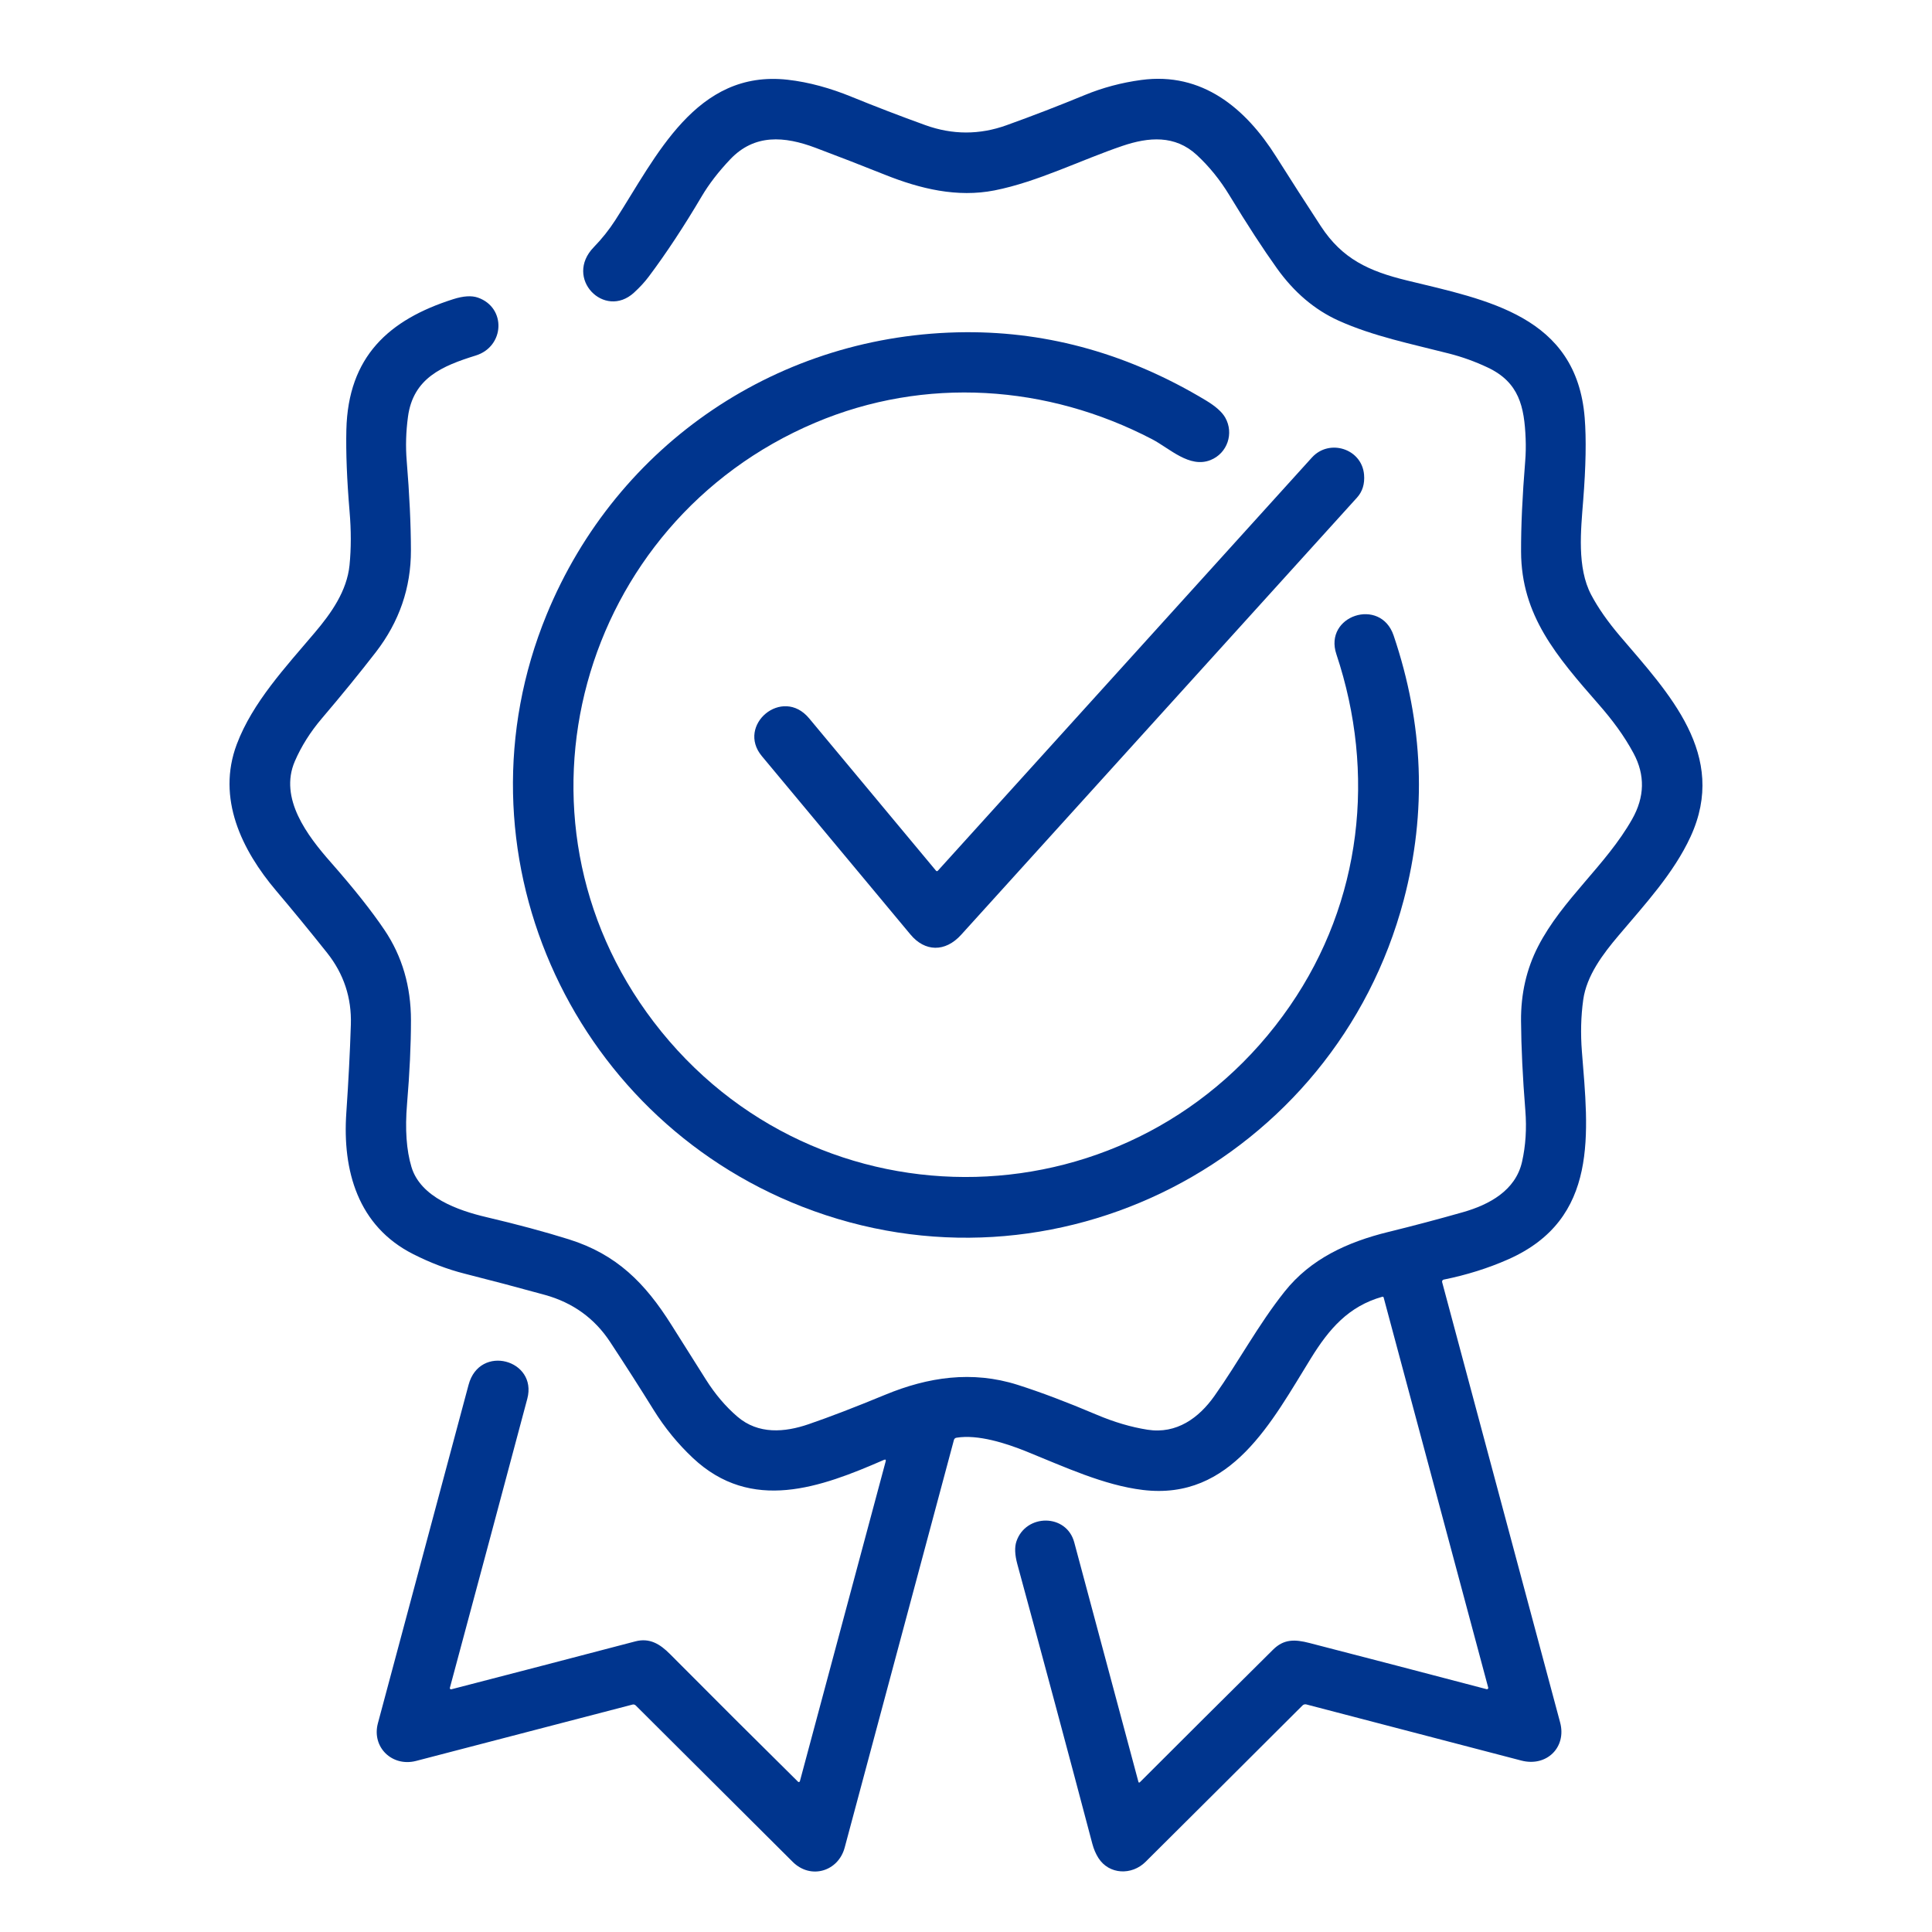
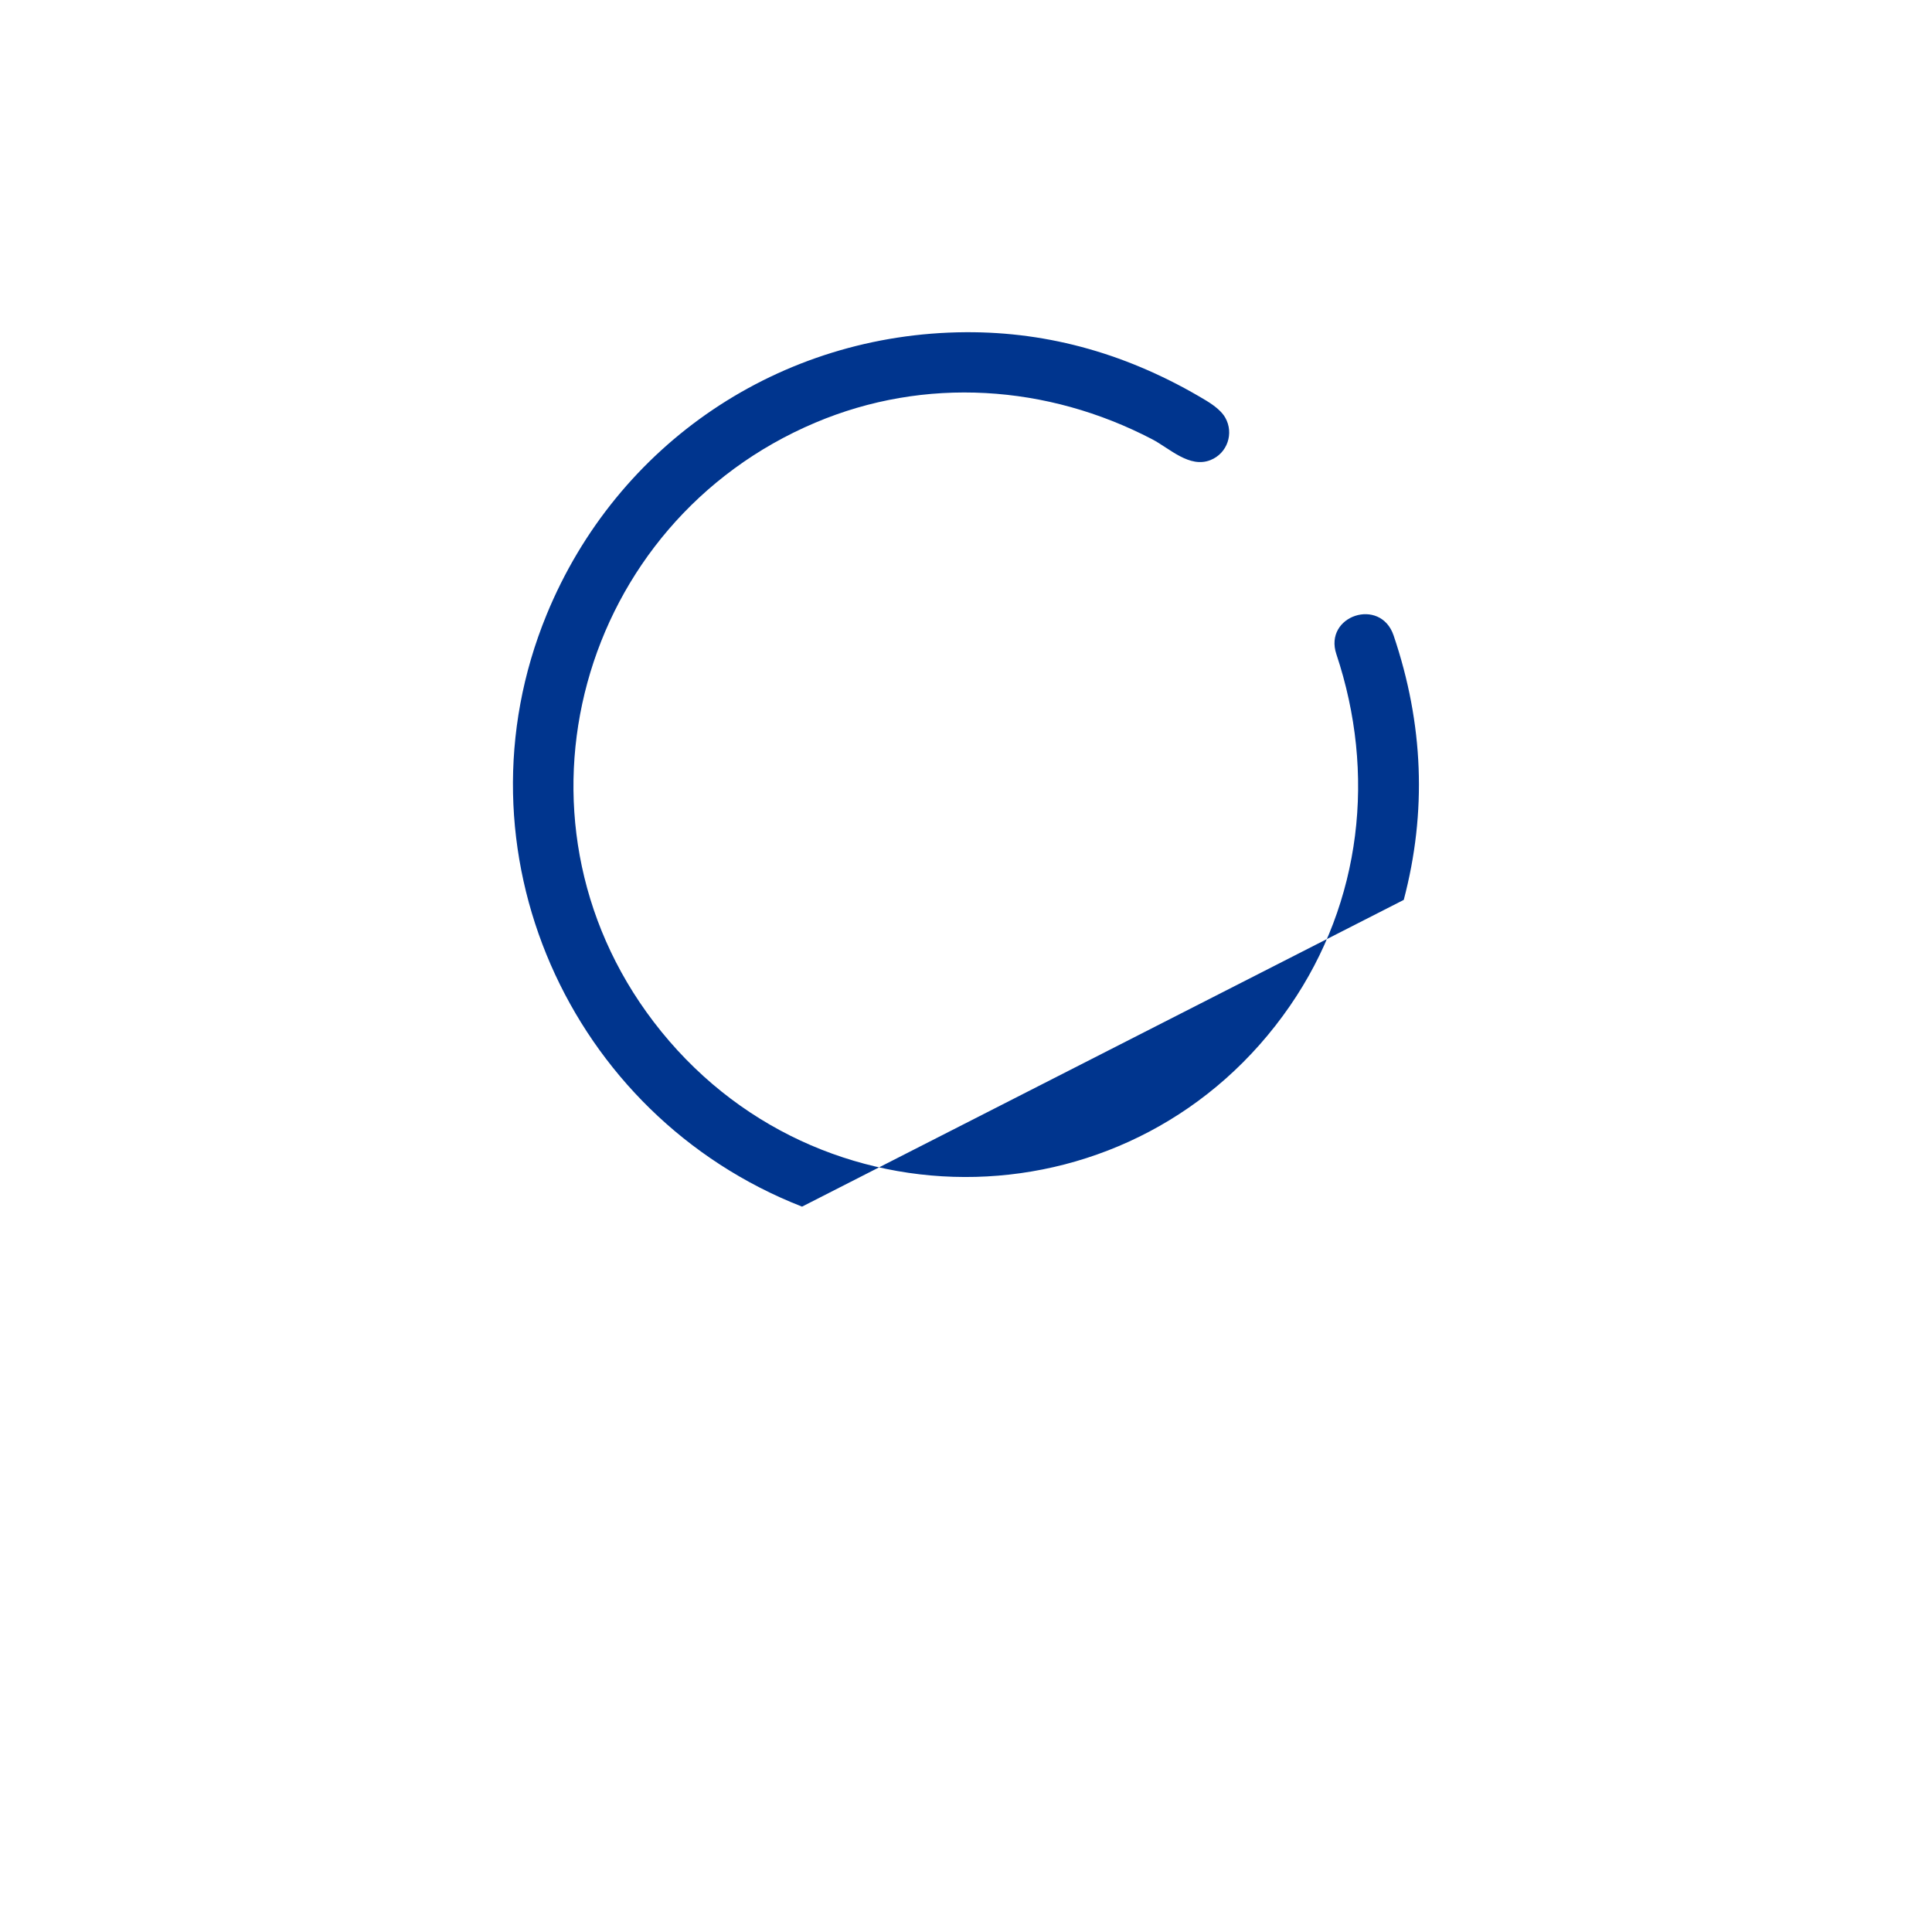
<svg xmlns="http://www.w3.org/2000/svg" width="512" height="512" viewBox="0 0 512 512" fill="none">
-   <path d="M119.61 447.68C135.19 443.653 151.447 439.42 168.38 434.98C172.14 434 174.88 435.65 177.57 438.36C188.877 449.74 200.183 461.013 211.49 472.18C211.526 472.216 211.57 472.242 211.62 472.254C211.669 472.267 211.721 472.266 211.77 472.252C211.82 472.238 211.865 472.211 211.902 472.174C211.939 472.136 211.966 472.09 211.98 472.04L234.71 387.29C234.83 386.837 234.673 386.703 234.24 386.89C217.48 394.19 199.17 400.99 183.61 386.37C179.617 382.61 176.16 378.38 173.24 373.68C169.587 367.793 165.737 361.777 161.69 355.63C157.563 349.363 151.8 345.207 144.4 343.16C137.12 341.153 130.01 339.273 123.07 337.52C118.57 336.38 114.043 334.657 109.49 332.35C94.84 324.94 90.72 310.23 91.78 294.88C92.347 286.567 92.747 278.79 92.98 271.55C93.207 264.43 91.11 258.087 86.69 252.52C82.083 246.733 77.583 241.247 73.19 236.06C64.06 225.28 57.36 211.55 62.75 197.23C66.94 186.12 75.72 176.75 83.41 167.66C87.78 162.51 91.94 156.63 92.63 149.76C93.07 145.333 93.073 140.597 92.64 135.55C91.933 127.17 91.65 119.953 91.79 113.9C92.25 94.48 103.05 84.71 120.12 79.28C122.807 78.427 124.983 78.29 126.65 78.87C134.24 81.53 133.75 91.84 126.07 94.22C117.23 96.97 109.51 100.17 108.12 110.43C107.58 114.417 107.467 118.31 107.78 122.11C108.513 131.043 108.887 138.947 108.9 145.82C108.92 155.773 105.817 164.78 99.59 172.84C95.337 178.34 90.57 184.19 85.29 190.39C82.243 193.97 79.857 197.757 78.13 201.75C73.88 211.6 81.51 221.53 87.65 228.5C93.777 235.46 98.533 241.46 101.92 246.5C106.58 253.433 108.91 261.403 108.91 270.41C108.91 276.897 108.563 284.28 107.87 292.56C107.31 299.253 107.703 304.83 109.05 309.29C111.48 317.32 121.4 320.79 128.89 322.55C137.09 324.477 144.373 326.437 150.74 328.43C163.48 332.42 171 340.09 177.94 351.12C181.067 356.093 184.107 360.913 187.06 365.58C189.507 369.46 192.29 372.74 195.41 375.42C200.96 380.19 207.95 379.61 214.31 377.42C219.87 375.513 226.633 372.913 234.6 369.62C245.92 364.94 257.6 363.17 269.66 366.99C275.76 368.93 282.73 371.563 290.57 374.89C295.23 376.87 299.743 378.203 304.11 378.89C311.82 380.1 317.73 375.75 321.83 369.95C328.24 360.91 333.41 351.11 340.44 342.28C347.34 333.6 357.11 329.13 367.96 326.47C374.54 324.857 381.133 323.11 387.74 321.23C394.63 319.26 401.64 315.52 403.36 307.88C404.32 303.613 404.61 299.083 404.23 294.29C403.523 285.477 403.143 277.557 403.09 270.53C403.037 263.357 404.54 256.79 407.6 250.83C414.05 238.28 425.6 229.35 432.54 217.08C435.867 211.2 435.993 205.39 432.92 199.65C430.4 194.95 427.27 190.78 423.71 186.71C412.51 173.9 403.16 163.14 403.1 146.2C403.073 139.5 403.437 131.523 404.19 122.27C404.35 120.31 404.39 118.3 404.31 116.24C403.97 107.8 402.6 101.3 394.21 97.37C390.897 95.81 387.503 94.587 384.03 93.7C374.22 91.18 363.91 89.12 354.71 84.96C348.397 82.1 342.967 77.493 338.42 71.14C334.747 66.013 330.533 59.537 325.78 51.71C323.32 47.663 320.45 44.12 317.17 41.08C311.38 35.71 304.37 36.33 297.53 38.64C286.42 42.4 274.98 48.21 263.55 50.46C253.66 52.4 243.91 50.06 234.5 46.3C228.173 43.773 222.04 41.393 216.1 39.16C207.88 36.07 199.95 35.45 193.53 42.21C190.41 45.497 187.883 48.777 185.95 52.05C181.237 60.03 176.577 67.097 171.97 73.25C170.89 74.697 169.573 76.13 168.02 77.55C160.2 84.73 149.36 73.73 157.36 65.5C159.507 63.293 161.403 60.913 163.05 58.36C173.9 41.56 184.4 18.41 208.72 21.13C214.45 21.77 220.21 23.42 225.59 25.62C231.963 28.22 238.507 30.733 245.22 33.16C252.407 35.753 259.577 35.763 266.73 33.19C273.563 30.737 280.483 28.067 287.49 25.18C292.23 23.227 297.22 21.897 302.46 21.19C318.55 19.02 330.07 28.64 338.16 41.46C342.06 47.64 346.027 53.813 350.06 59.98C355.71 68.6 362.72 71.86 372.84 74.32C394.12 79.51 417.8 83.69 419.96 110.73C420.407 116.343 420.273 123.65 419.56 132.65C418.95 140.48 417.87 150.42 421.68 157.63C423.507 161.09 426.07 164.757 429.37 168.63C442.24 183.74 457.99 200.05 448.02 221.72C443.55 231.43 435.87 239.72 428.94 247.92C424.78 252.84 420.47 258.53 419.57 264.96C418.963 269.327 418.847 273.897 419.22 278.67C420.91 300.09 423.91 323.03 399.67 333.75C394.377 336.09 388.683 337.877 382.59 339.11C382.519 339.125 382.452 339.155 382.393 339.196C382.333 339.238 382.283 339.291 382.245 339.353C382.207 339.414 382.181 339.483 382.17 339.555C382.159 339.626 382.162 339.7 382.18 339.77C392.587 378.59 403.01 417.49 413.45 456.47C415.21 463.03 409.89 468.31 403.18 466.57C384.927 461.803 365.927 456.843 346.18 451.69C346.003 451.644 345.818 451.645 345.643 451.693C345.468 451.74 345.308 451.832 345.18 451.96C330.78 466.34 316.913 480.157 303.58 493.41C299.94 497.03 293.91 496.83 291.08 492.37C290.387 491.27 289.853 490.02 289.48 488.62C283.107 464.48 276.48 439.773 269.6 414.5C268.927 412.013 268.85 410.003 269.37 408.47C271.87 401.11 282.64 401.07 284.69 408.75C290.343 429.83 296.007 450.967 301.68 472.16C301.753 472.447 301.897 472.487 302.11 472.28C313.363 461.027 325.12 449.323 337.38 437.17C340.22 434.36 343.09 434.39 347.05 435.42C362.077 439.3 377.717 443.377 393.97 447.65C394.028 447.666 394.09 447.667 394.148 447.652C394.207 447.637 394.261 447.606 394.303 447.563C394.346 447.52 394.377 447.467 394.392 447.408C394.407 447.35 394.407 447.288 394.39 447.23L366.68 343.85C366.661 343.778 366.615 343.717 366.551 343.68C366.488 343.642 366.412 343.632 366.34 343.65C357.38 346.17 352.23 352.16 347.42 359.94C337.07 376.65 326.38 397.67 302.91 394.86C292.49 393.61 281.95 388.67 272.02 384.66C266.66 382.5 259.2 380.07 253.48 381.01C253.113 381.07 252.883 381.28 252.79 381.64C243.197 417.467 233.55 453.463 223.85 489.63C222.15 495.95 214.85 498.17 210.07 493.41C195.657 479.03 181.787 465.21 168.46 451.95C168.35 451.843 168.215 451.767 168.068 451.728C167.921 451.689 167.766 451.69 167.62 451.73C148.9 456.597 129.787 461.573 110.28 466.66C103.94 468.31 98.44 463.04 100.15 456.67C108.39 425.897 116.4 396 124.18 366.98C127.1 356.07 142.49 360.35 139.74 370.68C133.08 395.673 126.24 421.213 119.22 447.3C119.206 447.352 119.205 447.407 119.22 447.46C119.234 447.512 119.263 447.56 119.302 447.599C119.342 447.637 119.391 447.665 119.445 447.679C119.499 447.693 119.556 447.694 119.61 447.68Z" fill="#00358E" />
-   <path d="M212.55 319.77C150.64 295.59 119.34 225.06 144.85 162.91C163.51 117.46 206.78 88.34 255.94 88.04C278.153 87.913 299.38 93.947 319.62 106.14C322.167 107.68 323.86 109.19 324.7 110.67C327.06 114.82 325.28 120.13 320.8 121.92C315.23 124.15 309.95 118.82 305.36 116.42C277.56 101.91 245.12 99.71 216.04 112.02C153.54 138.46 131.78 216.46 173.22 270.79C216.41 327.42 301.51 325.16 341.87 266.54C360.89 238.93 364.69 204.93 354.15 173.36C350.74 163.14 365.84 158.15 369.32 168.4C377.26 191.84 378.157 215.2 372.01 238.48C353.79 307.45 279.44 345.91 212.55 319.77Z" fill="#00358E" />
-   <path d="M248.03 230.72C248.203 230.92 248.38 230.924 248.56 230.73C280.56 195.37 313.593 158.88 347.66 121.26C352.28 116.16 360.9 118.91 361.49 125.78C361.697 128.234 361.073 130.264 359.62 131.87C324.647 170.477 289.68 209.094 254.72 247.72C250.47 252.42 245.09 252.24 241.28 247.65C228.293 232.037 215.163 216.277 201.89 200.37C195.09 192.2 207.3 181.81 214.42 190.36C225.747 203.987 236.95 217.44 248.03 230.72Z" fill="#00358E" />
+   <path d="M212.55 319.77C150.64 295.59 119.34 225.06 144.85 162.91C163.51 117.46 206.78 88.34 255.94 88.04C278.153 87.913 299.38 93.947 319.62 106.14C322.167 107.68 323.86 109.19 324.7 110.67C327.06 114.82 325.28 120.13 320.8 121.92C315.23 124.15 309.95 118.82 305.36 116.42C277.56 101.91 245.12 99.71 216.04 112.02C153.54 138.46 131.78 216.46 173.22 270.79C216.41 327.42 301.51 325.16 341.87 266.54C360.89 238.93 364.69 204.93 354.15 173.36C350.74 163.14 365.84 158.15 369.32 168.4C377.26 191.84 378.157 215.2 372.01 238.48Z" fill="#00358E" />
</svg>